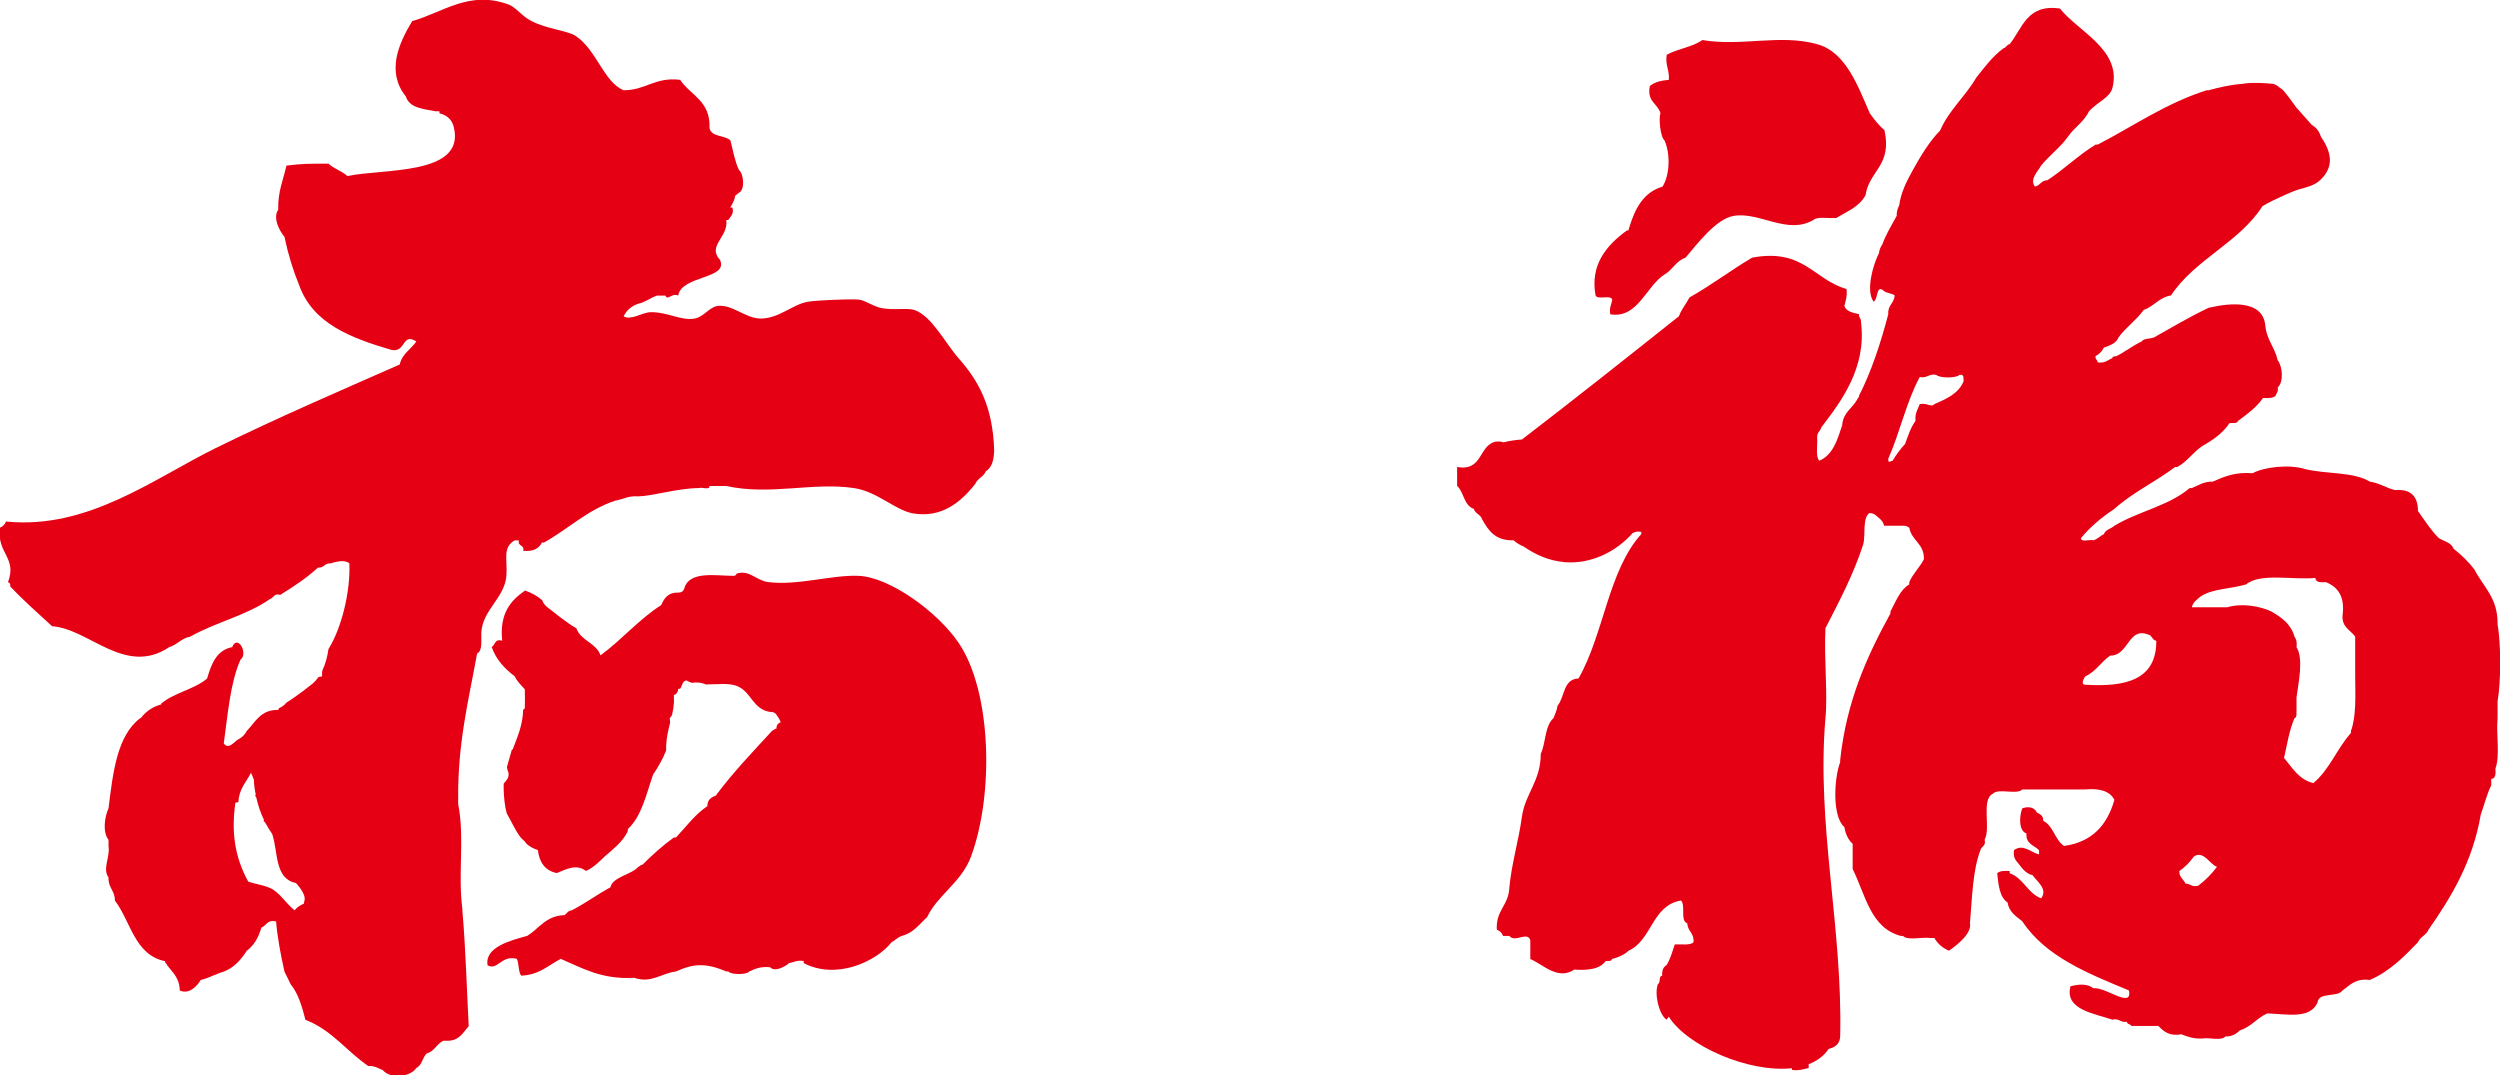
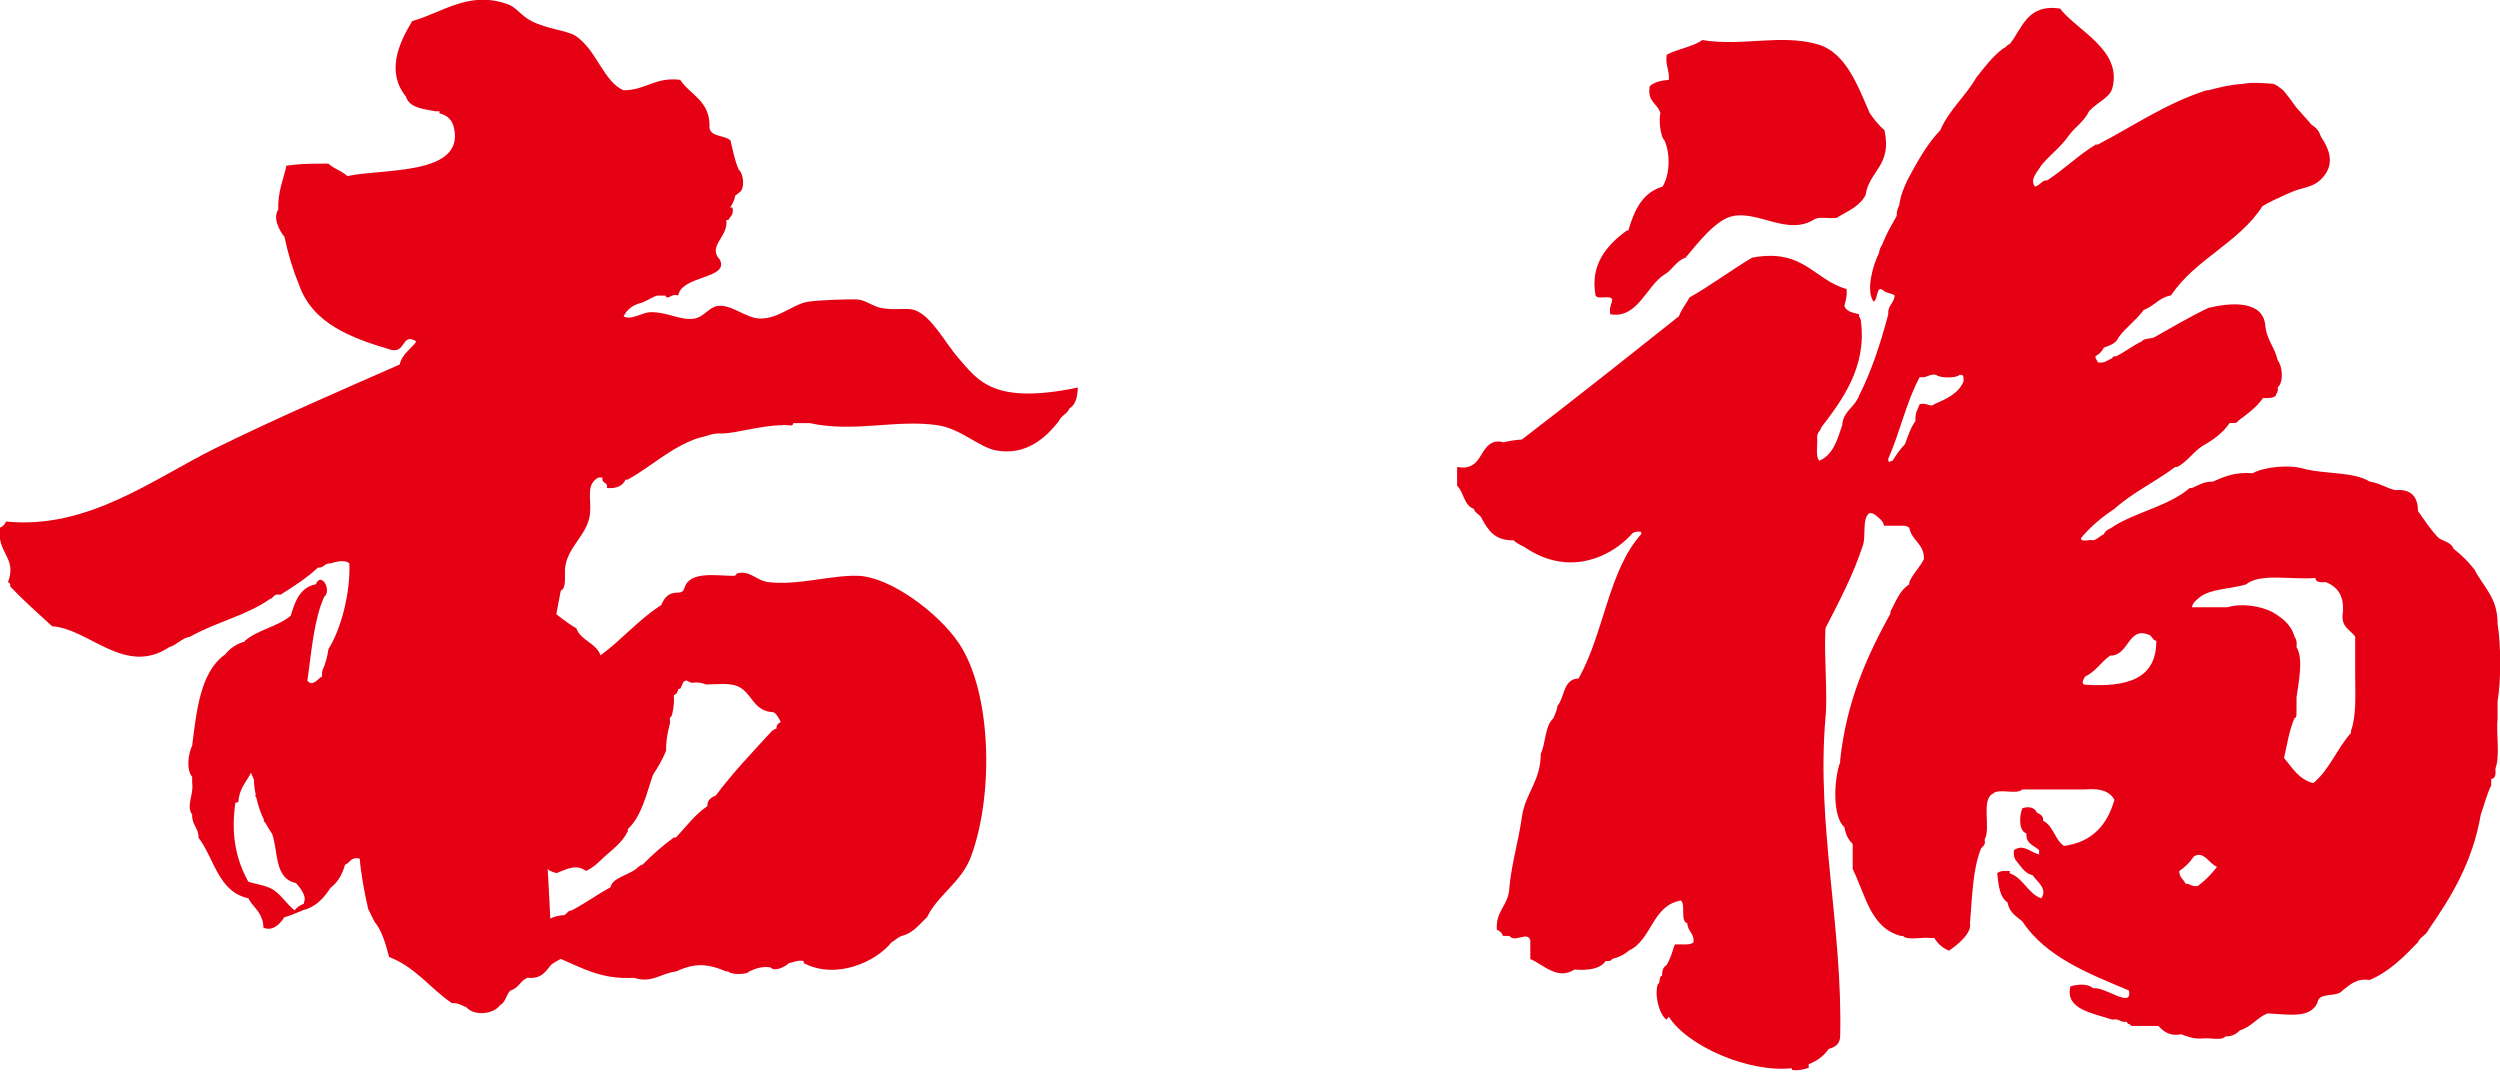
<svg xmlns="http://www.w3.org/2000/svg" xmlns:ns1="http://www.inkscape.org/namespaces/inkscape" xmlns:ns2="http://sodipodi.sourceforge.net/DTD/sodipodi-0.dtd" width="10.307mm" height="4.434mm" viewBox="0 0 10.307 4.434" version="1.1" id="svg5" ns1:version="1.1 (c68e22c387, 2021-05-23)" ns2:docname="描画.svg">
  <ns2:namedview id="namedview7" pagecolor="#ffffff" bordercolor="#666666" borderopacity="1.0" ns1:pageshadow="2" ns1:pageopacity="0.0" ns1:pagecheckerboard="0" ns1:document-units="mm" showgrid="false" fit-margin-top="0" fit-margin-left="0" fit-margin-right="0" fit-margin-bottom="0" ns1:zoom="8.7887579" ns1:cx="20.253146" ns1:cy="-9.5007737" ns1:window-width="1920" ns1:window-height="1057" ns1:window-x="-8" ns1:window-y="-8" ns1:window-maximized="1" ns1:current-layer="layer1" />
  <defs id="defs2">
    <clipPath clipPathUnits="userSpaceOnUse" id="clipPath838">
-       <path d="m 93.496,438.405 h 409.648 v 326.57 H 93.496 Z" id="path836" />
-     </clipPath>
+       </clipPath>
    <clipPath clipPathUnits="userSpaceOnUse" id="clipPath856">
      <path d="M 303.418,405.104 H 423.974 V 325.79 H 303.418 Z" id="path854" />
    </clipPath>
    <clipPath clipPathUnits="userSpaceOnUse" id="clipPath870">
      <path d="M 435.587,405.104 H 556.151 V 325.79 H 435.587 Z" id="path868" />
    </clipPath>
    <clipPath clipPathUnits="userSpaceOnUse" id="clipPath884">
-       <path d="M 39.136,405.105 H 159.692 V 325.791 H 39.136 Z" id="path882" />
-     </clipPath>
+       </clipPath>
    <clipPath clipPathUnits="userSpaceOnUse" id="clipPath898">
      <path d="M 171.278,405.105 H 291.834 V 325.791 H 171.278 Z" id="path896" />
    </clipPath>
    <clipPath clipPathUnits="userSpaceOnUse" id="clipPath948">
      <path d="M 0,841.89 H 595.28 V 0 H 0 Z" id="path946" />
    </clipPath>
    <clipPath clipPathUnits="userSpaceOnUse" id="clipPath998">
      <path d="M 0,841.89 H 595.28 V 0 H 0 Z" id="path996" />
    </clipPath>
    <clipPath clipPathUnits="userSpaceOnUse" id="clipPath1016">
      <path d="m 402.777,147.81 h 33.025 v 10.41 h -33.025 z" id="path1014" />
    </clipPath>
    <clipPath clipPathUnits="userSpaceOnUse" id="clipPath1028">
      <path d="M 0,841.89 H 595.28 V 0 H 0 Z" id="path1026" />
    </clipPath>
    <clipPath clipPathUnits="userSpaceOnUse" id="clipPath1052">
      <path d="M 0,841.89 H 595.28 V 0 H 0 Z" id="path1050" />
    </clipPath>
    <clipPath clipPathUnits="userSpaceOnUse" id="clipPath1088">
      <path d="M 0,841.89 H 595.28 V 0 H 0 Z" id="path1086" />
    </clipPath>
    <clipPath clipPathUnits="userSpaceOnUse" id="clipPath1108">
      <path d="M 0,841.89 H 595.28 V 0 H 0 Z" id="path1106" />
    </clipPath>
  </defs>
  <g ns1:label="レイヤー 1" ns1:groupmode="layer" id="layer1" transform="translate(212.428,24.685)">
    <g id="g950" transform="matrix(0.353,0,0,-0.353,-202.131,-21.724)">
      <path d="M 0,0 V 0.195 C 0.041,0.439 0.041,0.854 0,1.1 0.005,1.406 -0.168,1.535 -0.27,1.736 -0.341,1.828 -0.422,1.908 -0.514,1.979 -0.54,2.053 -0.624,2.064 -0.686,2.103 -0.779,2.195 -0.852,2.311 -0.93,2.42 -0.93,2.593 -1.014,2.679 -1.198,2.664 -1.303,2.69 -1.378,2.746 -1.492,2.763 -1.678,2.879 -2.008,2.85 -2.25,2.91 -2.432,2.968 -2.73,2.934 -2.861,2.861 -3.066,2.878 -3.197,2.82 -3.326,2.763 -3.434,2.765 -3.494,2.719 -3.57,2.688 H -3.596 C -3.831,2.484 -4.2,2.414 -4.475,2.248 -4.512,2.213 -4.578,2.205 -4.598,2.15 -4.641,2.13 -4.668,2.093 -4.721,2.078 -4.762,2.092 -4.863,2.049 -4.866,2.103 c 0.11,0.133 0.244,0.245 0.391,0.342 0.209,0.189 0.482,0.317 0.709,0.489 h 0.025 c 0.116,0.062 0.184,0.173 0.293,0.245 0.125,0.071 0.24,0.151 0.318,0.268 0.036,0.004 0.09,-0.009 0.098,0.025 0.108,0.079 0.216,0.158 0.293,0.268 0.059,-0.002 0.118,-0.004 0.147,0.026 0.008,0.032 0.035,0.046 0.024,0.097 0.073,0.064 0.056,0.248 0,0.318 C -2.602,4.334 -2.701,4.423 -2.714,4.597 -2.749,4.88 -3.109,4.856 -3.375,4.793 -3.598,4.688 -3.801,4.565 -4.01,4.449 -4.053,4.428 -4.132,4.44 -4.157,4.4 -4.262,4.35 -4.348,4.281 -4.451,4.229 c -0.02,-0.004 -0.048,0 -0.048,-0.024 -0.054,-0.02 -0.084,-0.063 -0.172,-0.049 -10e-4,0.032 -0.031,0.033 -0.024,0.073 0.043,0.023 0.075,0.056 0.097,0.099 0.073,0.026 0.145,0.051 0.172,0.121 0.086,0.117 0.207,0.199 0.293,0.319 0.121,0.043 0.179,0.146 0.319,0.17 0.281,0.423 0.793,0.614 1.068,1.042 0.038,0.023 0.075,0.043 0.115,0.063 0.1,0.045 0.206,0.101 0.311,0.133 0.091,0.027 0.185,0.044 0.257,0.117 0.165,0.162 0.111,0.336 -10e-4,0.5 C -2.083,6.855 -2.118,6.899 -2.169,6.928 -2.23,7 -2.295,7.068 -2.35,7.132 c -0.029,0.041 -0.059,0.082 -0.089,0.122 0,0.001 -0.002,0.002 -0.002,0.003 V 7.256 C -2.455,7.272 -2.469,7.291 -2.482,7.308 -2.5,7.332 -2.521,7.35 -2.543,7.363 c -0.021,0.019 -0.044,0.034 -0.074,0.045 -0.081,0.01 -0.274,0.021 -0.365,0 -0.147,-0.01 -0.27,-0.041 -0.393,-0.074 H -3.398 C -3.879,7.18 -4.251,6.916 -4.671,6.699 H -4.695 C -4.896,6.576 -5.061,6.412 -5.258,6.283 c -0.073,0 -0.083,-0.063 -0.146,-0.074 -0.065,0.09 0.039,0.179 0.073,0.246 0.099,0.121 0.227,0.213 0.317,0.342 0.075,0.105 0.187,0.173 0.244,0.294 0.107,0.112 0.241,0.157 0.271,0.268 0.117,0.447 -0.407,0.665 -0.612,0.93 C -5.499,8.343 -5.548,8.058 -5.698,7.873 -5.732,7.867 -5.739,7.832 -5.771,7.824 -5.898,7.731 -5.991,7.604 -6.089,7.481 -6.215,7.262 -6.406,7.106 -6.51,6.865 -6.643,6.729 -6.748,6.549 -6.838,6.386 -6.904,6.267 -6.971,6.131 -6.988,5.992 -7.004,5.957 -7.02,5.921 -7.018,5.867 -7.077,5.759 -7.141,5.656 -7.186,5.533 -7.207,5.503 -7.221,5.468 -7.225,5.431 -7.295,5.297 -7.382,4.988 -7.287,4.865 -7.232,4.894 -7.26,5.076 -7.165,4.988 -7.133,4.963 -7.075,4.964 -7.042,4.938 -7.046,4.845 -7.125,4.826 -7.116,4.719 -7.206,4.377 -7.313,4.051 -7.458,3.766 -7.458,3.74 -7.479,3.736 -7.482,3.717 -7.539,3.617 -7.645,3.568 -7.654,3.423 -7.71,3.252 -7.762,3.074 -7.922,3.007 c -0.047,0.053 -0.017,0.18 -0.025,0.268 -0.004,0.062 0.038,0.077 0.049,0.122 0.237,0.31 0.528,0.696 0.464,1.224 0,0.033 -0.011,0.054 -0.024,0.074 v 0.024 c -0.073,0.017 -0.149,0.029 -0.171,0.097 0.015,0.059 0.035,0.113 0.025,0.197 -0.382,0.106 -0.5,0.479 -1.102,0.366 C -8.957,5.231 -9.182,5.058 -9.438,4.914 -9.477,4.837 -9.531,4.779 -9.561,4.695 -10.169,4.211 -10.777,3.729 -11.395,3.255 -11.467,3.25 -11.539,3.24 -11.609,3.222 c -0.028,0.008 -0.059,0.014 -0.104,0.006 -0.189,-0.055 -0.142,-0.347 -0.439,-0.294 v -0.22 c 0.08,-0.074 0.079,-0.231 0.195,-0.269 0.016,-0.057 0.081,-0.066 0.098,-0.123 0.069,-0.125 0.148,-0.242 0.341,-0.244 h 0.025 c 0.034,-0.03 0.074,-0.055 0.118,-0.073 0.137,-0.093 0.285,-0.165 0.482,-0.183 0.299,-0.024 0.596,0.118 0.791,0.34 0.031,0.016 0.063,0.023 0.101,0.014 V 2.15 C -10.385,1.728 -10.439,0.978 -10.734,0.464 -10.916,0.457 -10.893,0.246 -10.979,0.146 -10.986,0.089 -11.01,0.046 -11.027,0 c -0.101,-0.088 -0.088,-0.288 -0.148,-0.416 0,-0.318 -0.179,-0.459 -0.22,-0.733 -0.039,-0.289 -0.119,-0.536 -0.147,-0.831 -0.007,-0.207 -0.161,-0.263 -0.146,-0.491 0.036,-0.012 0.059,-0.037 0.073,-0.072 h 0.073 c 0.067,-0.084 0.209,0.058 0.245,-0.049 v -0.221 c 0.149,-0.062 0.32,-0.252 0.514,-0.123 0.168,-0.012 0.303,0.008 0.366,0.1 0.028,0.002 0.069,-0.006 0.073,0.023 0.078,0.02 0.145,0.051 0.196,0.098 0.274,0.125 0.27,0.528 0.611,0.586 0.057,-0.057 -0.013,-0.24 0.074,-0.267 0.003,-0.095 0.083,-0.114 0.072,-0.221 -0.041,-0.04 -0.142,-0.02 -0.218,-0.025 -0.03,-0.085 -0.053,-0.175 -0.098,-0.243 -0.037,-0.021 -0.053,-0.062 -0.05,-0.123 -0.046,-0.004 -0.014,-0.082 -0.05,-0.097 -0.043,-0.118 0.011,-0.35 0.1,-0.416 0.011,0.009 0.019,0.021 0.027,0.035 0.217,-0.344 0.935,-0.657 1.437,-0.602 10e-4,-0.006 10e-4,-0.014 0.002,-0.02 0.084,-0.011 0.137,0.008 0.196,0.024 -0.002,0.016 -10e-4,0.029 -10e-4,0.043 0.097,0.037 0.177,0.095 0.233,0.178 0.074,0.019 0.131,0.056 0.135,0.146 0.03,1.279 -0.279,2.467 -0.172,3.717 0.028,0.281 -0.018,0.697 0,1.051 0.161,0.314 0.325,0.621 0.441,0.978 0.031,0.116 -0.013,0.305 0.073,0.367 0.033,0 0.054,-0.011 0.072,-0.025 0.039,-0.035 0.086,-0.061 0.099,-0.123 h 0.22 C -6.911,2.25 -6.891,2.238 -6.871,2.225 -6.844,2.072 -6.695,2.041 -6.7,1.857 -6.749,1.76 -6.827,1.691 -6.871,1.589 V 1.563 C -6.982,1.496 -7.027,1.363 -7.091,1.246 V 1.223 C -7.363,0.728 -7.604,0.201 -7.678,-0.489 v -0.025 c -0.072,-0.188 -0.095,-0.636 0.049,-0.757 0.014,-0.084 0.046,-0.151 0.097,-0.196 v -0.295 c 0.15,-0.299 0.207,-0.688 0.563,-0.781 h 0.024 c 0.058,-0.057 0.22,-0.01 0.319,-0.024 h 0.048 c 0.04,-0.068 0.096,-0.118 0.171,-0.148 0.102,0.069 0.268,0.205 0.245,0.319 0.025,0.3 0.032,0.62 0.122,0.855 0.01,0.047 0.069,0.045 0.049,0.123 0.076,0.135 -0.045,0.469 0.098,0.537 0.064,0.067 0.279,-0.018 0.342,0.049 h 0.735 c 0.17,0.016 0.289,-0.02 0.341,-0.122 -0.084,-0.292 -0.257,-0.492 -0.588,-0.538 -0.108,0.07 -0.123,0.234 -0.244,0.294 0.004,0.061 -0.037,0.076 -0.073,0.096 -0.032,0.068 -0.109,0.073 -0.171,0.049 -0.035,-0.086 -0.045,-0.264 0.049,-0.293 -0.01,-0.123 0.089,-0.138 0.147,-0.195 V -1.59 c -0.092,0.017 -0.183,0.129 -0.293,0.049 -0.008,-0.057 0.003,-0.094 0.024,-0.122 0.058,-0.065 0.097,-0.149 0.194,-0.171 0.041,-0.066 0.184,-0.159 0.099,-0.27 -0.16,0.061 -0.205,0.236 -0.367,0.293 v 0.026 c -0.06,0.003 -0.116,0.004 -0.146,-0.026 0.015,-0.138 0.028,-0.281 0.121,-0.341 0.018,-0.114 0.1,-0.161 0.172,-0.22 0.272,-0.413 0.763,-0.607 1.246,-0.808 0.043,-0.22 -0.274,0.045 -0.416,0.026 -0.07,0.056 -0.172,0.048 -0.267,0.023 -0.073,-0.274 0.28,-0.317 0.489,-0.39 0.074,0.017 0.089,-0.026 0.145,-0.026 h 0.026 c 0,-0.031 0.042,-0.021 0.049,-0.047 h 0.317 c 0.062,-0.062 0.123,-0.123 0.269,-0.098 0.072,-0.027 0.14,-0.055 0.245,-0.049 0.082,0.014 0.227,-0.031 0.268,0.024 0.082,-0.002 0.13,0.032 0.172,0.072 0.133,0.041 0.197,0.145 0.319,0.197 0.243,-0.009 0.494,-0.066 0.585,0.123 0.013,0.134 0.233,0.059 0.293,0.145 0.086,0.062 0.152,0.144 0.319,0.123 0.232,0.1 0.398,0.27 0.562,0.44 0.026,0.064 0.098,0.083 0.123,0.146 0.267,0.385 0.515,0.789 0.611,1.346 0.041,0.113 0.071,0.238 0.122,0.342 v 0.074 c 0.053,0.002 0.053,0.062 0.049,0.121 C 0.031,-0.44 -0.018,-0.188 0,0 m -6.578,3.668 c -0.041,-0.043 -0.081,0.02 -0.171,0 C -6.771,3.607 -6.807,3.562 -6.798,3.472 -6.854,3.397 -6.885,3.298 -6.92,3.203 -6.975,3.144 -7.023,3.078 -7.066,3.007 -7.098,3.002 -7.117,2.969 -7.116,3.031 c 0.136,0.306 0.212,0.668 0.367,0.953 0.091,-0.016 0.104,0.043 0.194,0.026 0.035,-0.04 0.237,-0.04 0.271,0 H -6.26 C -6.232,4.006 -6.239,3.965 -6.236,3.937 -6.294,3.791 -6.438,3.729 -6.578,3.668 m 1.762,-3.277 c -0.062,0.004 -0.008,0.083 0,0.097 0.123,0.055 0.186,0.172 0.293,0.244 h 0.024 c 0.19,0.023 0.194,0.331 0.415,0.246 0.05,-0.007 0.048,-0.066 0.098,-0.074 0.004,-0.453 -0.353,-0.543 -0.83,-0.513 m 1.319,-2.348 c -0.075,-0.018 -0.089,0.025 -0.148,0.025 -0.021,0.051 -0.074,0.072 -0.072,0.147 0.069,0.047 0.123,0.103 0.171,0.171 0.114,0.071 0.18,-0.089 0.269,-0.122 -0.063,-0.084 -0.136,-0.158 -0.22,-0.221 m 1.785,1.81 v -0.025 c -0.162,-0.18 -0.252,-0.432 -0.44,-0.586 -0.169,0.041 -0.244,0.179 -0.342,0.293 0.036,0.16 0.062,0.328 0.122,0.465 0.033,0.008 0.02,0.061 0.024,0.098 v 0.146 c 0.023,0.174 0.084,0.451 0,0.586 0.008,0.058 -0.004,0.095 -0.024,0.123 -0.041,0.147 -0.151,0.224 -0.269,0.293 -0.13,0.062 -0.343,0.101 -0.514,0.05 H -3.57 c 0.011,0.059 0.058,0.087 0.097,0.122 0.133,0.096 0.366,0.092 0.537,0.145 0.161,0.136 0.54,0.05 0.808,0.075 C -2.124,1.584 -2.066,1.586 -2.005,1.589 -1.866,1.533 -1.78,1.423 -1.811,1.197 -1.818,1.06 -1.717,1.029 -1.663,0.953 V 0.488 C -1.661,0.259 -1.65,0.02 -1.712,-0.147" style="fill:#e60013;fill-opacity:1;fill-rule:nonzero;stroke:none" id="path952" />
    </g>
    <g id="g954" transform="matrix(0.353,0,0,-0.353,-205.781,-23.45)">
      <path d="M 0,0 C -0.008,-0.059 -0.038,-0.092 -0.023,-0.172 0.3,-0.226 0.395,0.158 0.611,0.293 0.705,0.346 0.745,0.453 0.855,0.488 0.99,0.646 1.209,0.941 1.418,0.977 1.719,1.029 2.045,0.752 2.348,0.929 2.4,0.974 2.527,0.944 2.617,0.953 2.742,1.029 2.891,1.086 2.959,1.222 3.001,1.506 3.271,1.563 3.179,1.979 3.111,2.035 3.059,2.104 3.008,2.176 2.871,2.486 2.732,2.888 2.396,2.982 1.962,3.104 1.514,2.953 1.052,3.031 0.938,2.949 0.763,2.929 0.636,2.859 0.617,2.734 0.67,2.683 0.661,2.566 0.57,2.559 0.492,2.539 0.439,2.494 0.402,2.31 0.531,2.291 0.563,2.176 0.543,2.129 0.556,1.908 0.611,1.857 0.681,1.699 0.672,1.453 0.587,1.319 0.361,1.252 0.263,1.058 0.195,0.83 0.193,0.815 0.191,0.802 0.171,0.807 -0.071,0.631 -0.26,0.404 -0.195,0.048 -0.17,-0.008 -0.021,0.06 0,0" style="fill:#e60013;fill-opacity:1;fill-rule:nonzero;stroke:none" id="path956" />
    </g>
    <g id="g958" transform="matrix(0.353,0,0,-0.353,-208.476,-22.035)">
      <path d="M 0,0 C -0.237,0.351 -0.799,0.769 -1.173,0.782 -1.479,0.794 -1.885,0.665 -2.225,0.709 -2.362,0.726 -2.443,0.856 -2.592,0.808 -2.598,0.788 -2.612,0.778 -2.641,0.782 -2.838,0.783 -3.146,0.841 -3.203,0.636 -3.212,0.604 -3.234,0.586 -3.275,0.586 -3.393,0.589 -3.438,0.521 -3.473,0.44 -3.736,0.272 -3.932,0.036 -4.182,-0.147 -4.232,0 -4.412,0.022 -4.464,0.169 -4.585,0.238 -4.693,0.332 -4.805,0.417 -4.832,0.438 -4.852,0.466 -4.863,0.497 -4.918,0.546 -4.986,0.582 -5.063,0.61 -5.23,0.495 -5.364,0.343 -5.33,0.024 c -0.091,0.026 -0.079,-0.05 -0.123,-0.073 0.053,-0.152 0.154,-0.255 0.269,-0.343 0.029,-0.062 0.077,-0.105 0.118,-0.152 0.002,-0.075 0.002,-0.15 0,-0.223 -0.007,-0.004 -0.013,-0.007 -0.019,-0.016 -0.007,-0.191 -0.07,-0.321 -0.123,-0.464 h -0.009 c -0.017,-0.068 -0.04,-0.136 -0.058,-0.204 0.002,-0.023 0.009,-0.045 0.018,-0.066 0.01,-0.071 -0.03,-0.091 -0.056,-0.129 -0.001,-0.023 -0.001,-0.048 0,-0.074 0.004,-0.093 0.012,-0.187 0.036,-0.273 0.054,-0.092 0.097,-0.195 0.161,-0.279 0.009,-0.008 0.014,-0.016 0.022,-0.023 0.023,-0.018 0.037,-0.037 0.051,-0.056 0.036,-0.03 0.078,-0.054 0.129,-0.07 0.018,-0.144 0.084,-0.241 0.221,-0.269 0.109,0.043 0.226,0.112 0.341,0.025 0.09,0.04 0.154,0.107 0.22,0.17 0.1,0.088 0.208,0.168 0.269,0.294 v 0.025 c 0.161,0.148 0.215,0.405 0.295,0.636 0.056,0.084 0.112,0.178 0.152,0.28 -10e-4,0.09 0.01,0.178 0.033,0.269 0.004,0.019 0.01,0.037 0.014,0.056 -0.002,0.018 -0.002,0.036 -0.004,0.055 0.011,0.01 0.021,0.024 0.027,0.039 0.01,0.044 0.018,0.088 0.02,0.132 0,0.005 10e-4,0.009 0.002,0.015 0,0.027 -0.001,0.054 -0.001,0.082 0.012,0.004 0.022,0.011 0.03,0.019 0.004,0.008 0.008,0.014 0.013,0.022 0.005,0.008 0.007,0.019 0.007,0.033 h 0.022 l 0.003,0.003 c 0.023,0.033 0.023,0.089 0.072,0.095 0.02,-0.013 0.041,-0.021 0.064,-0.028 0.055,0.01 0.114,0.003 0.164,-0.019 0.137,0 0.283,0.024 0.384,-0.028 0.149,-0.075 0.168,-0.263 0.366,-0.293 0.024,0.002 0.042,-0.005 0.057,-0.015 0,-0.001 0.002,-0.002 0.002,-0.002 0.009,-0.009 0.013,-0.015 0.016,-0.017 0.002,-0.009 0.007,-0.014 0.013,-0.02 0.008,-0.011 0.014,-0.022 0.02,-0.034 0.007,-0.009 0.011,-0.021 0.014,-0.033 -0.031,-0.011 -0.05,-0.032 -0.049,-0.074 -0.023,10e-4 -0.029,-0.019 -0.049,-0.023 -0.226,-0.246 -0.459,-0.489 -0.66,-0.759 -0.055,-0.021 -0.098,-0.049 -0.098,-0.123 -0.146,-0.098 -0.248,-0.241 -0.367,-0.366 h -0.024 c -0.133,-0.096 -0.253,-0.204 -0.366,-0.318 -0.026,0 -0.03,-0.02 -0.05,-0.025 -0.073,-0.089 -0.302,-0.118 -0.325,-0.239 -0.153,-0.082 -0.291,-0.186 -0.452,-0.269 -0.033,-0.002 -0.048,-0.021 -0.064,-0.039 -0.007,-0.005 -0.014,-0.01 -0.02,-0.017 -0.218,-0.007 -0.296,-0.155 -0.435,-0.242 -0.201,-0.055 -0.5,-0.133 -0.464,-0.344 0.118,-0.066 0.161,0.125 0.342,0.075 0.026,-0.056 0.016,-0.148 0.05,-0.196 0.211,0.008 0.317,0.121 0.463,0.196 0.251,-0.107 0.476,-0.243 0.857,-0.221 0.203,-0.068 0.31,0.051 0.488,0.074 0.219,0.1 0.363,0.095 0.588,0 h 0.024 c 0.026,-0.04 0.218,-0.04 0.244,0 0.067,0.031 0.136,0.061 0.245,0.049 0.054,-0.061 0.182,0.012 0.22,0.049 0.057,0.008 0.091,0.038 0.171,0.024 v -0.024 c 0.379,-0.199 0.846,0.015 1.027,0.244 0.043,0.021 0.071,0.059 0.122,0.074 0.135,0.036 0.204,0.138 0.293,0.219 0.119,0.256 0.403,0.407 0.513,0.709 C 0.417,-1.76 0.384,-0.563 0,0" style="fill:#e60013;fill-opacity:1;fill-rule:nonzero;stroke:none" id="path960" />
    </g>
    <g id="g962" transform="matrix(0.353,0,0,-0.353,-208.476,-23.208)">
-       <path d="M 0,0 C -0.156,0.178 -0.314,0.494 -0.514,0.563 -0.598,0.592 -0.76,0.557 -0.904,0.587 -1.007,0.609 -1.089,0.678 -1.173,0.686 -1.298,0.693 -1.661,0.677 -1.76,0.66 -1.939,0.63 -2.105,0.457 -2.322,0.464 -2.494,0.471 -2.646,0.631 -2.813,0.611 -2.908,0.6 -2.975,0.484 -3.081,0.464 -3.237,0.434 -3.398,0.541 -3.594,0.538 -3.698,0.537 -3.82,0.439 -3.912,0.489 c 0.035,0.072 0.091,0.12 0.171,0.148 0.087,0.018 0.141,0.07 0.22,0.095 h 0.098 c 0.023,-0.065 0.077,0.036 0.148,0 0.041,0.239 0.595,0.191 0.488,0.418 -0.152,0.163 0.103,0.268 0.074,0.464 h 0.024 c 0.022,0.043 0.068,0.062 0.048,0.146 h -0.026 c 0.009,0.015 0.019,0.031 0.026,0.047 0.017,0.03 0.027,0.06 0.032,0.091 0.013,0.011 0.028,0.023 0.043,0.034 0.076,0.039 0.056,0.223 0,0.269 -0.047,0.1 -0.069,0.225 -0.098,0.342 C -2.729,2.609 -2.889,2.58 -2.909,2.689 -2.895,3.007 -3.132,3.071 -3.252,3.252 -3.548,3.287 -3.652,3.13 -3.912,3.13 -4.146,3.227 -4.227,3.604 -4.475,3.766 -4.564,3.825 -4.811,3.846 -4.988,3.938 -5.098,3.992 -5.169,4.1 -5.257,4.132 -5.717,4.3 -6.02,4.039 -6.381,3.938 -6.541,3.674 -6.686,3.344 -6.455,3.057 -6.415,2.925 -6.257,2.912 -6.112,2.885 h 0.049 V 2.861 c 0.11,-0.028 0.154,-0.095 0.17,-0.172 0.125,-0.555 -0.826,-0.472 -1.246,-0.561 -0.062,0.06 -0.159,0.085 -0.22,0.145 -0.224,0 -0.308,0 -0.491,-0.023 -0.037,-0.167 -0.102,-0.305 -0.096,-0.514 -0.068,-0.101 0.02,-0.256 0.073,-0.318 0.042,-0.202 0.1,-0.391 0.171,-0.563 0.16,-0.451 0.604,-0.618 1.076,-0.757 0.173,-0.039 0.123,0.207 0.293,0.098 -0.063,-0.092 -0.166,-0.143 -0.194,-0.269 -0.721,-0.318 -1.416,-0.616 -2.153,-0.978 -0.722,-0.356 -1.49,-0.952 -2.445,-0.856 -0.014,-0.034 -0.038,-0.06 -0.074,-0.073 -0.031,-0.308 0.205,-0.344 0.097,-0.636 0.021,-0.005 0.03,-0.021 0.026,-0.049 0.154,-0.164 0.323,-0.312 0.489,-0.465 0.433,-0.029 0.853,-0.588 1.368,-0.244 0.096,0.028 0.14,0.104 0.244,0.122 0.291,0.166 0.664,0.25 0.931,0.439 0.046,0.011 0.044,0.071 0.122,0.05 0.156,0.096 0.309,0.197 0.44,0.318 0.072,-0.007 0.075,0.054 0.147,0.049 0.058,0.019 0.169,0.048 0.22,0 0.013,-0.331 -0.09,-0.754 -0.244,-1 -0.013,-0.088 -0.034,-0.172 -0.071,-0.25 0,-0.006 -0.002,-0.014 -0.004,-0.022 V -3.716 C -7.448,-3.718 -7.46,-3.721 -7.475,-3.723 -7.496,-3.751 -7.52,-3.779 -7.547,-3.802 -7.615,-3.857 -7.686,-3.91 -7.757,-3.96 -7.787,-3.98 -7.816,-4.001 -7.848,-4.021 -7.85,-4.023 -7.852,-4.023 -7.852,-4.025 -7.877,-4.054 -7.905,-4.074 -7.936,-4.086 -7.938,-4.093 -7.943,-4.1 -7.946,-4.107 -8.154,-4.104 -8.212,-4.25 -8.313,-4.352 -8.335,-4.396 -8.368,-4.428 -8.411,-4.45 c -0.041,-0.018 -0.112,-0.13 -0.171,-0.049 0.048,0.343 0.075,0.707 0.195,0.978 0.095,0.072 -0.034,0.303 -0.097,0.147 -0.185,-0.036 -0.243,-0.199 -0.293,-0.367 -0.151,-0.128 -0.39,-0.166 -0.537,-0.294 10e-4,-0.002 10e-4,-0.004 0.005,-0.006 -0.039,-0.012 -0.078,-0.025 -0.113,-0.047 -0.053,-0.031 -0.094,-0.069 -0.127,-0.112 -0.004,-0.002 -0.008,-0.003 -0.012,-0.006 -0.267,-0.205 -0.315,-0.629 -0.367,-1.051 -0.047,-0.1 -0.071,-0.279 0,-0.367 v -0.073 c 0.021,-0.127 -0.074,-0.267 0,-0.367 -0.006,-0.12 0.076,-0.154 0.074,-0.269 0.187,-0.246 0.229,-0.635 0.586,-0.709 0,-0.024 0.021,-0.028 0.026,-0.049 0.064,-0.083 0.144,-0.149 0.146,-0.293 0.103,-0.048 0.198,0.042 0.244,0.122 0.1,0.024 0.174,0.071 0.27,0.098 0.123,0.048 0.202,0.141 0.269,0.244 0.084,0.063 0.137,0.154 0.17,0.27 0.06,0.022 0.066,0.097 0.172,0.072 0.014,-0.175 0.052,-0.381 0.098,-0.586 0.023,-0.05 0.05,-0.097 0.072,-0.147 0.089,-0.108 0.132,-0.259 0.173,-0.416 0.307,-0.117 0.48,-0.366 0.733,-0.539 0.077,0.004 0.118,-0.028 0.17,-0.048 0.09,-0.107 0.323,-0.081 0.392,0.025 0.067,0.03 0.071,0.125 0.123,0.171 0.091,0.023 0.114,0.113 0.194,0.147 h 0.026 c 0.156,-0.009 0.2,0.093 0.269,0.171 -0.02,0.359 -0.036,0.924 -0.074,1.345 v 0.023 c -0.055,0.414 0.029,0.825 -0.049,1.224 v 0.073 c -0.006,0.642 0.123,1.149 0.221,1.687 0.066,0.03 0.045,0.151 0.049,0.245 0.015,0.264 0.271,0.403 0.293,0.66 0.015,0.186 -0.05,0.333 0.097,0.416 h 0.049 c -0.017,-0.076 0.069,-0.047 0.05,-0.122 0.116,-0.011 0.185,0.026 0.219,0.097 h 0.024 c 0.283,0.157 0.503,0.379 0.832,0.489 0.093,0.015 0.153,0.059 0.269,0.05 0.177,0.004 0.453,0.095 0.71,0.097 0.035,0.014 0.126,-0.028 0.122,0.024 h 0.196 c 0.517,-0.113 1.007,0.047 1.49,-0.024 0.276,-0.041 0.477,-0.255 0.686,-0.295 0.338,-0.06 0.566,0.132 0.732,0.344 0.026,0.065 0.099,0.082 0.123,0.147 0.073,0.043 0.094,0.134 0.098,0.244 C 0.4,-0.549 0.225,-0.255 0,0 m -7.643,-6.352 c -0.002,-0.007 -0.003,-0.014 -0.005,-0.019 -0.045,-0.018 -0.082,-0.045 -0.107,-0.077 -0.1,0.079 -0.179,0.216 -0.289,0.262 -0.088,0.038 -0.173,0.045 -0.252,0.073 -0.162,0.293 -0.198,0.592 -0.15,0.922 0.01,0.003 0.022,0.005 0.035,0.007 0.007,0.157 0.093,0.234 0.147,0.343 0.01,-0.026 0.023,-0.052 0.034,-0.08 0.001,-0.058 0.009,-0.116 0.021,-0.173 -0.003,-0.006 -0.003,-0.011 -0.006,-0.015 0.004,-0.008 0.009,-0.014 0.013,-0.021 0.02,-0.091 0.05,-0.179 0.09,-0.263 -10e-4,-0.003 -0.004,-0.005 -0.006,-0.011 0.009,-0.006 0.014,-0.013 0.02,-0.019 0.026,-0.047 0.053,-0.091 0.082,-0.134 0.071,-0.213 0.026,-0.521 0.277,-0.572 0.04,-0.044 0.077,-0.091 0.096,-0.146 0.011,-0.034 0.006,-0.048 0,-0.077" style="fill:#e60013;fill-opacity:1;fill-rule:nonzero;stroke:none" id="path964" />
+       <path d="M 0,0 C -0.156,0.178 -0.314,0.494 -0.514,0.563 -0.598,0.592 -0.76,0.557 -0.904,0.587 -1.007,0.609 -1.089,0.678 -1.173,0.686 -1.298,0.693 -1.661,0.677 -1.76,0.66 -1.939,0.63 -2.105,0.457 -2.322,0.464 -2.494,0.471 -2.646,0.631 -2.813,0.611 -2.908,0.6 -2.975,0.484 -3.081,0.464 -3.237,0.434 -3.398,0.541 -3.594,0.538 -3.698,0.537 -3.82,0.439 -3.912,0.489 c 0.035,0.072 0.091,0.12 0.171,0.148 0.087,0.018 0.141,0.07 0.22,0.095 h 0.098 c 0.023,-0.065 0.077,0.036 0.148,0 0.041,0.239 0.595,0.191 0.488,0.418 -0.152,0.163 0.103,0.268 0.074,0.464 h 0.024 c 0.022,0.043 0.068,0.062 0.048,0.146 h -0.026 c 0.009,0.015 0.019,0.031 0.026,0.047 0.017,0.03 0.027,0.06 0.032,0.091 0.013,0.011 0.028,0.023 0.043,0.034 0.076,0.039 0.056,0.223 0,0.269 -0.047,0.1 -0.069,0.225 -0.098,0.342 C -2.729,2.609 -2.889,2.58 -2.909,2.689 -2.895,3.007 -3.132,3.071 -3.252,3.252 -3.548,3.287 -3.652,3.13 -3.912,3.13 -4.146,3.227 -4.227,3.604 -4.475,3.766 -4.564,3.825 -4.811,3.846 -4.988,3.938 -5.098,3.992 -5.169,4.1 -5.257,4.132 -5.717,4.3 -6.02,4.039 -6.381,3.938 -6.541,3.674 -6.686,3.344 -6.455,3.057 -6.415,2.925 -6.257,2.912 -6.112,2.885 h 0.049 V 2.861 c 0.11,-0.028 0.154,-0.095 0.17,-0.172 0.125,-0.555 -0.826,-0.472 -1.246,-0.561 -0.062,0.06 -0.159,0.085 -0.22,0.145 -0.224,0 -0.308,0 -0.491,-0.023 -0.037,-0.167 -0.102,-0.305 -0.096,-0.514 -0.068,-0.101 0.02,-0.256 0.073,-0.318 0.042,-0.202 0.1,-0.391 0.171,-0.563 0.16,-0.451 0.604,-0.618 1.076,-0.757 0.173,-0.039 0.123,0.207 0.293,0.098 -0.063,-0.092 -0.166,-0.143 -0.194,-0.269 -0.721,-0.318 -1.416,-0.616 -2.153,-0.978 -0.722,-0.356 -1.49,-0.952 -2.445,-0.856 -0.014,-0.034 -0.038,-0.06 -0.074,-0.073 -0.031,-0.308 0.205,-0.344 0.097,-0.636 0.021,-0.005 0.03,-0.021 0.026,-0.049 0.154,-0.164 0.323,-0.312 0.489,-0.465 0.433,-0.029 0.853,-0.588 1.368,-0.244 0.096,0.028 0.14,0.104 0.244,0.122 0.291,0.166 0.664,0.25 0.931,0.439 0.046,0.011 0.044,0.071 0.122,0.05 0.156,0.096 0.309,0.197 0.44,0.318 0.072,-0.007 0.075,0.054 0.147,0.049 0.058,0.019 0.169,0.048 0.22,0 0.013,-0.331 -0.09,-0.754 -0.244,-1 -0.013,-0.088 -0.034,-0.172 -0.071,-0.25 0,-0.006 -0.002,-0.014 -0.004,-0.022 V -3.716 c -0.041,-0.018 -0.112,-0.13 -0.171,-0.049 0.048,0.343 0.075,0.707 0.195,0.978 0.095,0.072 -0.034,0.303 -0.097,0.147 -0.185,-0.036 -0.243,-0.199 -0.293,-0.367 -0.151,-0.128 -0.39,-0.166 -0.537,-0.294 10e-4,-0.002 10e-4,-0.004 0.005,-0.006 -0.039,-0.012 -0.078,-0.025 -0.113,-0.047 -0.053,-0.031 -0.094,-0.069 -0.127,-0.112 -0.004,-0.002 -0.008,-0.003 -0.012,-0.006 -0.267,-0.205 -0.315,-0.629 -0.367,-1.051 -0.047,-0.1 -0.071,-0.279 0,-0.367 v -0.073 c 0.021,-0.127 -0.074,-0.267 0,-0.367 -0.006,-0.12 0.076,-0.154 0.074,-0.269 0.187,-0.246 0.229,-0.635 0.586,-0.709 0,-0.024 0.021,-0.028 0.026,-0.049 0.064,-0.083 0.144,-0.149 0.146,-0.293 0.103,-0.048 0.198,0.042 0.244,0.122 0.1,0.024 0.174,0.071 0.27,0.098 0.123,0.048 0.202,0.141 0.269,0.244 0.084,0.063 0.137,0.154 0.17,0.27 0.06,0.022 0.066,0.097 0.172,0.072 0.014,-0.175 0.052,-0.381 0.098,-0.586 0.023,-0.05 0.05,-0.097 0.072,-0.147 0.089,-0.108 0.132,-0.259 0.173,-0.416 0.307,-0.117 0.48,-0.366 0.733,-0.539 0.077,0.004 0.118,-0.028 0.17,-0.048 0.09,-0.107 0.323,-0.081 0.392,0.025 0.067,0.03 0.071,0.125 0.123,0.171 0.091,0.023 0.114,0.113 0.194,0.147 h 0.026 c 0.156,-0.009 0.2,0.093 0.269,0.171 -0.02,0.359 -0.036,0.924 -0.074,1.345 v 0.023 c -0.055,0.414 0.029,0.825 -0.049,1.224 v 0.073 c -0.006,0.642 0.123,1.149 0.221,1.687 0.066,0.03 0.045,0.151 0.049,0.245 0.015,0.264 0.271,0.403 0.293,0.66 0.015,0.186 -0.05,0.333 0.097,0.416 h 0.049 c -0.017,-0.076 0.069,-0.047 0.05,-0.122 0.116,-0.011 0.185,0.026 0.219,0.097 h 0.024 c 0.283,0.157 0.503,0.379 0.832,0.489 0.093,0.015 0.153,0.059 0.269,0.05 0.177,0.004 0.453,0.095 0.71,0.097 0.035,0.014 0.126,-0.028 0.122,0.024 h 0.196 c 0.517,-0.113 1.007,0.047 1.49,-0.024 0.276,-0.041 0.477,-0.255 0.686,-0.295 0.338,-0.06 0.566,0.132 0.732,0.344 0.026,0.065 0.099,0.082 0.123,0.147 0.073,0.043 0.094,0.134 0.098,0.244 C 0.4,-0.549 0.225,-0.255 0,0 m -7.643,-6.352 c -0.002,-0.007 -0.003,-0.014 -0.005,-0.019 -0.045,-0.018 -0.082,-0.045 -0.107,-0.077 -0.1,0.079 -0.179,0.216 -0.289,0.262 -0.088,0.038 -0.173,0.045 -0.252,0.073 -0.162,0.293 -0.198,0.592 -0.15,0.922 0.01,0.003 0.022,0.005 0.035,0.007 0.007,0.157 0.093,0.234 0.147,0.343 0.01,-0.026 0.023,-0.052 0.034,-0.08 0.001,-0.058 0.009,-0.116 0.021,-0.173 -0.003,-0.006 -0.003,-0.011 -0.006,-0.015 0.004,-0.008 0.009,-0.014 0.013,-0.021 0.02,-0.091 0.05,-0.179 0.09,-0.263 -10e-4,-0.003 -0.004,-0.005 -0.006,-0.011 0.009,-0.006 0.014,-0.013 0.02,-0.019 0.026,-0.047 0.053,-0.091 0.082,-0.134 0.071,-0.213 0.026,-0.521 0.277,-0.572 0.04,-0.044 0.077,-0.091 0.096,-0.146 0.011,-0.034 0.006,-0.048 0,-0.077" style="fill:#e60013;fill-opacity:1;fill-rule:nonzero;stroke:none" id="path964" />
    </g>
  </g>
</svg>